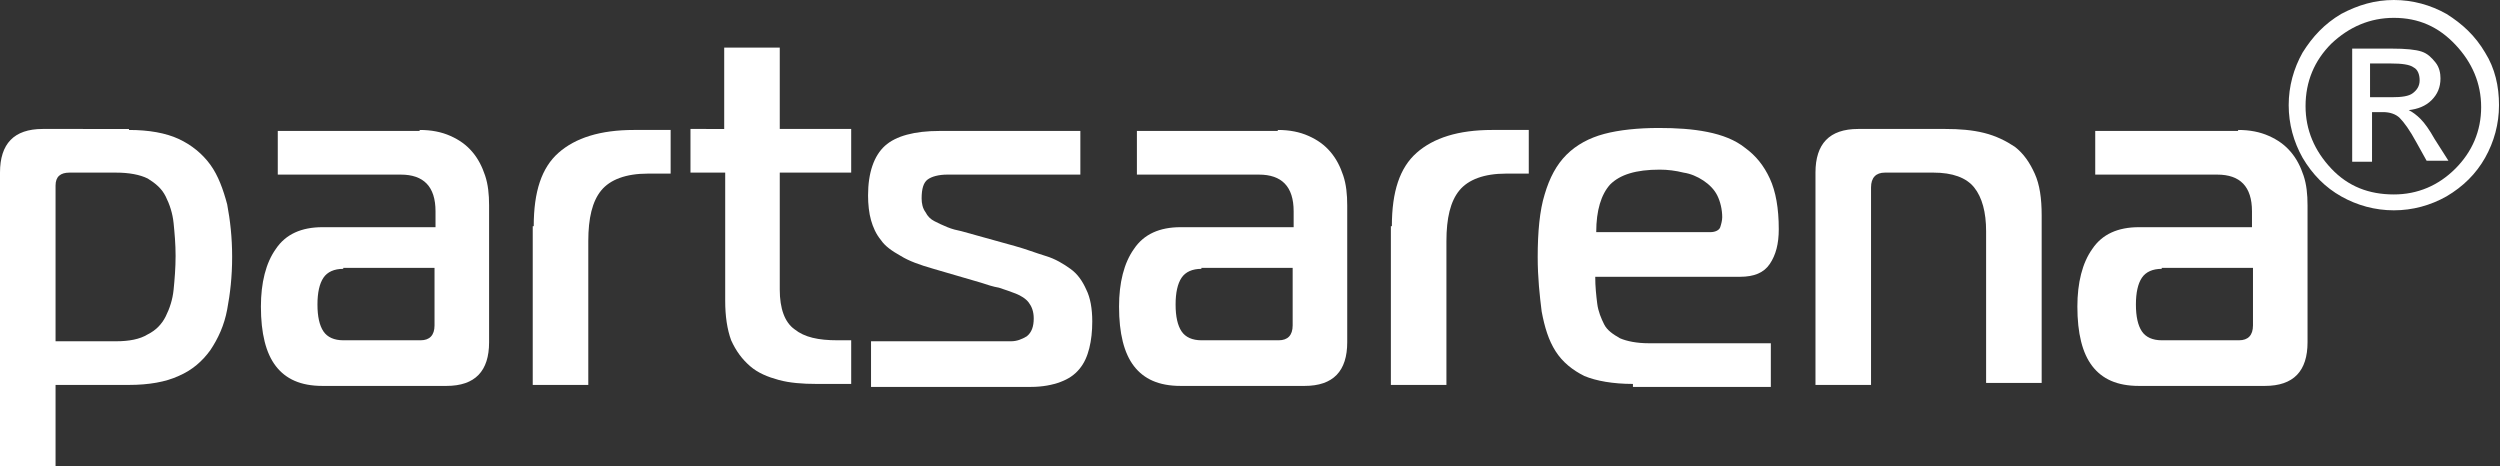
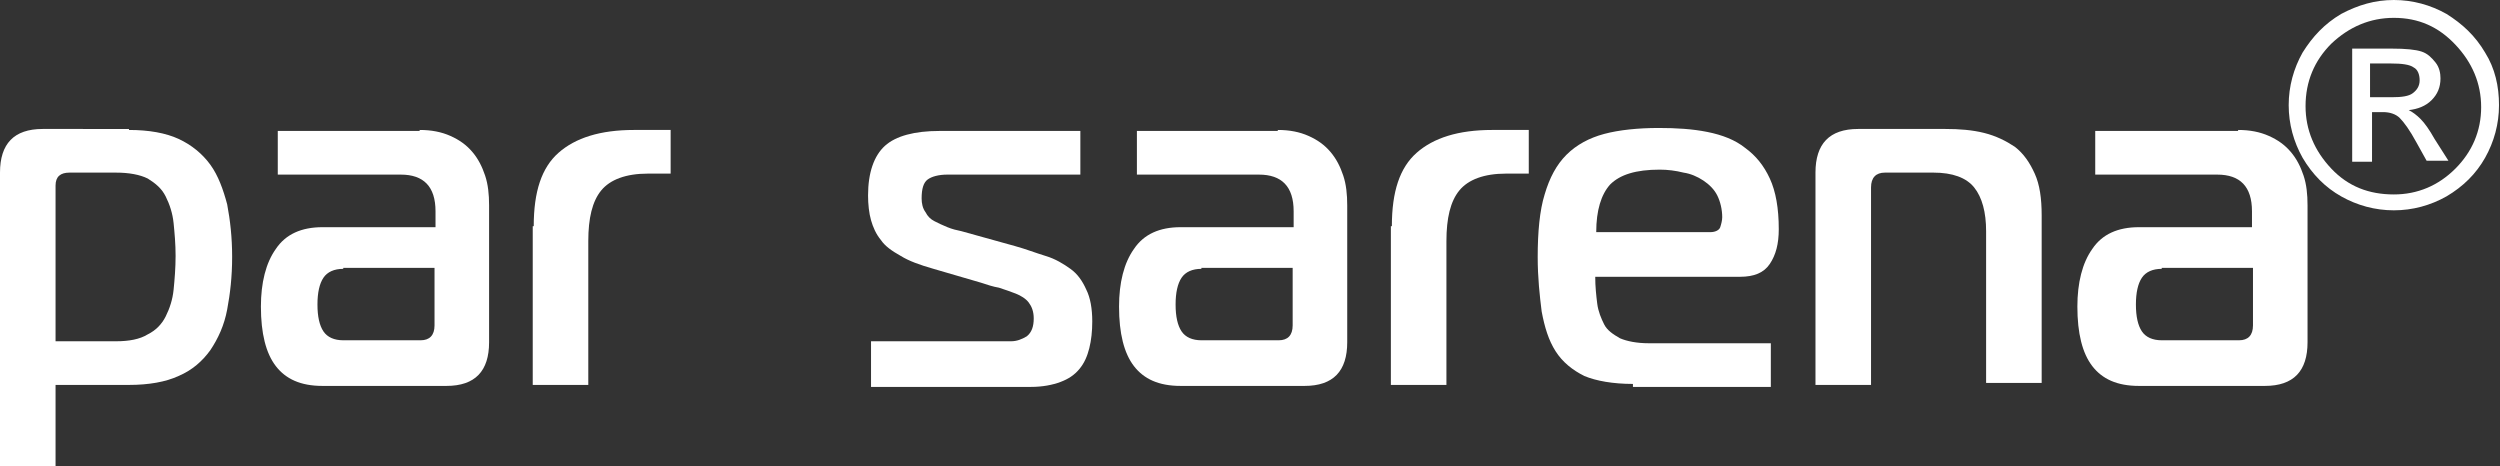
<svg xmlns="http://www.w3.org/2000/svg" version="1.1" x="0px" y="0px" width="252px" height="47px" viewBox="0 0 252 47" style="enable-background:new 0 0 252 47;" xml:space="preserve">
  <rect x="0" y="0" width="252" height="47" fill="#333333" stroke="none" />
  <style type="text/css">
	.st0{fill:#FFFFFF;}
</style>
  <defs>
</defs>
  <g>
    <path class="st0" d="M13,13.1c2,0,3.7,0.3,5,0.9c1.3,0.6,2.4,1.5,3.2,2.6c0.8,1.1,1.3,2.5,1.7,4c0.3,1.6,0.5,3.3,0.5,5.3   s-0.2,3.7-0.5,5.3c-0.3,1.6-0.9,2.9-1.7,4.1c-0.8,1.1-1.8,2-3.2,2.6c-1.3,0.6-3,0.9-5,0.9H5.6V47H0V17.4c0-2.9,1.4-4.4,4.3-4.4H13z    M5.6,34.4h6.1c1.3,0,2.4-0.2,3.2-0.7c0.8-0.4,1.4-1,1.8-1.8c0.4-0.8,0.7-1.7,0.8-2.7c0.1-1,0.2-2.2,0.2-3.4c0-1.2-0.1-2.3-0.2-3.3   c-0.1-1-0.4-1.9-0.8-2.7c-0.4-0.8-1-1.3-1.8-1.8c-0.8-0.4-1.9-0.6-3.2-0.6H7c-0.9,0-1.4,0.4-1.4,1.3V34.4z" />
    <path class="st0" d="M42.3,13.1c1.2,0,2.2,0.2,3.1,0.6c0.9,0.4,1.6,0.9,2.2,1.6c0.6,0.7,1,1.5,1.3,2.4c0.3,0.9,0.4,1.9,0.4,3v13.8   c0,2.9-1.4,4.4-4.3,4.4H32.5c-2.2,0-3.7-0.7-4.7-2c-1-1.3-1.5-3.3-1.5-6c0-2.4,0.5-4.4,1.5-5.8c1-1.5,2.6-2.2,4.7-2.2h11.4v-1.6   c0-2.5-1.2-3.7-3.5-3.7H28v-4.4H42.3z M34.6,27.1c-0.9,0-1.6,0.3-2,0.9c-0.4,0.6-0.6,1.5-0.6,2.7c0,1.2,0.2,2.1,0.6,2.7   c0.4,0.6,1.1,0.9,2,0.9h7.8c0.9,0,1.4-0.5,1.4-1.5v-5.8H34.6z" />
    <path class="st0" d="M53.8,22.8c0-3.5,0.8-5.9,2.5-7.4c1.7-1.5,4.2-2.3,7.6-2.3h3.7v4.4h-2.3c-2.2,0-3.8,0.6-4.7,1.7   c-0.9,1.1-1.3,2.8-1.3,5.1v14.5h-5.6V22.8z" />
-     <path class="st0" d="M82.3,38.7c-1.4,0-2.7-0.1-3.8-0.4c-1.1-0.3-2.1-0.7-2.9-1.4c-0.8-0.7-1.4-1.5-1.9-2.6c-0.4-1.1-0.6-2.4-0.6-4   V17.4h-3.5v-4.4H73V4.8h5.6v8.2h7.2v4.4h-7.2v11.8c0,1.9,0.5,3.3,1.5,4c1,0.8,2.4,1.1,4.3,1.1h1.4v4.4H82.3z" />
    <path class="st0" d="M87.8,34.4h14.1c0.6,0,1.1-0.2,1.6-0.5c0.5-0.4,0.7-1,0.7-1.8c0-0.7-0.2-1.2-0.5-1.6s-0.8-0.7-1.3-0.9   s-1.1-0.4-1.7-0.6c-0.6-0.1-1.2-0.3-1.8-0.5l-4.8-1.4c-1.4-0.4-2.5-0.8-3.3-1.3c-0.9-0.5-1.6-1-2-1.6c-0.5-0.6-0.8-1.3-1-2   c-0.2-0.7-0.3-1.6-0.3-2.5c0-2.3,0.6-4,1.7-5c1.1-1,3-1.5,5.5-1.5h14.2v4.4H95.5c-0.9,0-1.6,0.2-2,0.5c-0.4,0.3-0.6,0.9-0.6,1.9   c0,0.5,0.1,1,0.4,1.4c0.2,0.4,0.5,0.7,0.9,0.9c0.4,0.2,0.8,0.4,1.3,0.6c0.5,0.2,0.9,0.3,1.4,0.4l5.4,1.5c1.1,0.3,2.1,0.7,3.1,1   c1,0.3,1.8,0.8,2.5,1.3c0.7,0.5,1.2,1.2,1.6,2.1c0.4,0.8,0.6,1.9,0.6,3.2c0,1-0.1,1.9-0.3,2.7c-0.2,0.8-0.5,1.5-1,2.1   s-1.1,1-1.9,1.3c-0.8,0.3-1.8,0.5-3,0.5H87.8V34.4z" />
    <path class="st0" d="M128.8,13.1c1.2,0,2.2,0.2,3.1,0.6c0.9,0.4,1.6,0.9,2.2,1.6c0.6,0.7,1,1.5,1.3,2.4c0.3,0.9,0.4,1.9,0.4,3v13.8   c0,2.9-1.4,4.4-4.3,4.4H119c-2.2,0-3.7-0.7-4.7-2c-1-1.3-1.5-3.3-1.5-6c0-2.4,0.5-4.4,1.5-5.8c1-1.5,2.6-2.2,4.7-2.2h11.4v-1.6   c0-2.5-1.2-3.7-3.5-3.7h-12.3v-4.4H128.8z M121.1,27.1c-0.9,0-1.6,0.3-2,0.9c-0.4,0.6-0.6,1.5-0.6,2.7c0,1.2,0.2,2.1,0.6,2.7   c0.4,0.6,1.1,0.9,2,0.9h7.8c0.9,0,1.4-0.5,1.4-1.5v-5.8H121.1z" />
    <path class="st0" d="M140.3,22.8c0-3.5,0.8-5.9,2.5-7.4c1.7-1.5,4.2-2.3,7.6-2.3h3.7v4.4h-2.3c-2.2,0-3.8,0.6-4.7,1.7   c-0.9,1.1-1.3,2.8-1.3,5.1v14.5h-5.6V22.8z" />
    <path class="st0" d="M164.6,38.7c-2,0-3.7-0.3-4.9-0.8c-1.2-0.6-2.2-1.4-2.9-2.5c-0.7-1.1-1.1-2.4-1.4-4c-0.2-1.6-0.4-3.4-0.4-5.5   c0-2.5,0.2-4.7,0.7-6.3c0.5-1.7,1.2-3,2.2-4c1-1,2.3-1.7,3.8-2.1c1.5-0.4,3.4-0.6,5.5-0.6c1.8,0,3.4,0.1,4.9,0.4   c1.5,0.3,2.8,0.8,3.8,1.6c1.1,0.8,1.9,1.8,2.5,3.1c0.6,1.3,0.9,3,0.9,5.1c0,1.5-0.3,2.6-0.9,3.5c-0.6,0.9-1.6,1.3-3,1.3h-14.6   c0,1,0.1,1.9,0.2,2.7c0.1,0.8,0.4,1.5,0.7,2.1s0.9,1,1.6,1.4c0.7,0.3,1.7,0.5,2.9,0.5h12.3v4.4H164.6z M172.4,23.4   c0.5,0,0.9-0.2,1-0.5c0.1-0.3,0.2-0.7,0.2-1c0-0.8-0.2-1.6-0.5-2.2c-0.3-0.6-0.8-1.1-1.4-1.5c-0.6-0.4-1.3-0.7-2-0.8   c-0.8-0.2-1.6-0.3-2.4-0.3c-2.4,0-4,0.5-5,1.5c-0.9,1-1.4,2.6-1.4,4.8H172.4z" />
    <path class="st0" d="M183,17.4c0-2.9,1.4-4.4,4.3-4.4h8.8c1.4,0,2.7,0.1,3.9,0.4c1.2,0.3,2.2,0.8,3.1,1.4c0.9,0.7,1.5,1.6,2,2.7   c0.5,1.1,0.7,2.5,0.7,4.2v16.9h-5.6V23.3c0-1.9-0.4-3.4-1.2-4.4c-0.8-1-2.2-1.5-4.1-1.5H190c-0.9,0-1.4,0.5-1.4,1.5v19.9H183V17.4z   " />
    <path class="st0" d="M225.6,13.1c1.2,0,2.2,0.2,3.1,0.6c0.9,0.4,1.6,0.9,2.2,1.6c0.6,0.7,1,1.5,1.3,2.4c0.3,0.9,0.4,1.9,0.4,3v13.8   c0,2.9-1.4,4.4-4.3,4.4h-12.7c-2.2,0-3.7-0.7-4.7-2c-1-1.3-1.5-3.3-1.5-6c0-2.4,0.5-4.4,1.5-5.8c1-1.5,2.6-2.2,4.7-2.2h11.4v-1.6   c0-2.5-1.2-3.7-3.5-3.7h-12.3v-4.4H225.6z M217.9,27.1c-0.9,0-1.6,0.3-2,0.9c-0.4,0.6-0.6,1.5-0.6,2.7c0,1.2,0.2,2.1,0.6,2.7   c0.4,0.6,1.1,0.9,2,0.9h7.8c0.9,0,1.4-0.5,1.4-1.5v-5.8H217.9z" />
  </g>
  <g>
    <path class="st0" d="M241.3,0c1.9,0,3.7,0.5,5.3,1.4c1.6,1,2.9,2.2,3.9,3.9c1,1.6,1.4,3.4,1.4,5.3c0,1.9-0.5,3.7-1.4,5.3   c-0.9,1.6-2.2,2.9-3.9,3.9c-1.6,0.9-3.4,1.4-5.3,1.4c-1.9,0-3.7-0.5-5.3-1.4c-1.6-0.9-2.9-2.2-3.9-3.9c-0.9-1.6-1.4-3.4-1.4-5.3   s0.5-3.7,1.4-5.3c1-1.6,2.2-2.9,3.9-3.9C237.7,0.5,239.4,0,241.3,0z M241.3,1.8c-2.4,0-4.5,0.9-6.3,2.6c-1.7,1.7-2.6,3.8-2.6,6.3   c0,2.4,0.9,4.5,2.6,6.3s3.8,2.6,6.3,2.6c2.4,0,4.5-0.9,6.2-2.6c1.7-1.7,2.6-3.8,2.6-6.2s-0.9-4.5-2.6-6.3S243.8,1.8,241.3,1.8z    M238.9,16.3h-1.8V4.9h4c1.4,0,2.4,0.1,3,0.3c0.6,0.2,1,0.6,1.4,1.1s0.5,1.1,0.5,1.6c0,0.9-0.3,1.6-0.9,2.2s-1.4,0.9-2.3,1   c0.4,0.2,0.8,0.5,1.2,0.9c0.4,0.4,0.9,1.1,1.4,2l1.4,2.2h-2.2l-1-1.8c-0.7-1.3-1.3-2.1-1.7-2.5s-1-0.6-1.7-0.6h-1.1V16.3z    M238.9,6.4v3.4h2.2c1,0,1.7-0.1,2.1-0.4c0.4-0.3,0.7-0.7,0.7-1.3c0-0.6-0.2-1.1-0.6-1.3c-0.4-0.3-1.2-0.4-2.3-0.4H238.9z" />
  </g>
</svg>